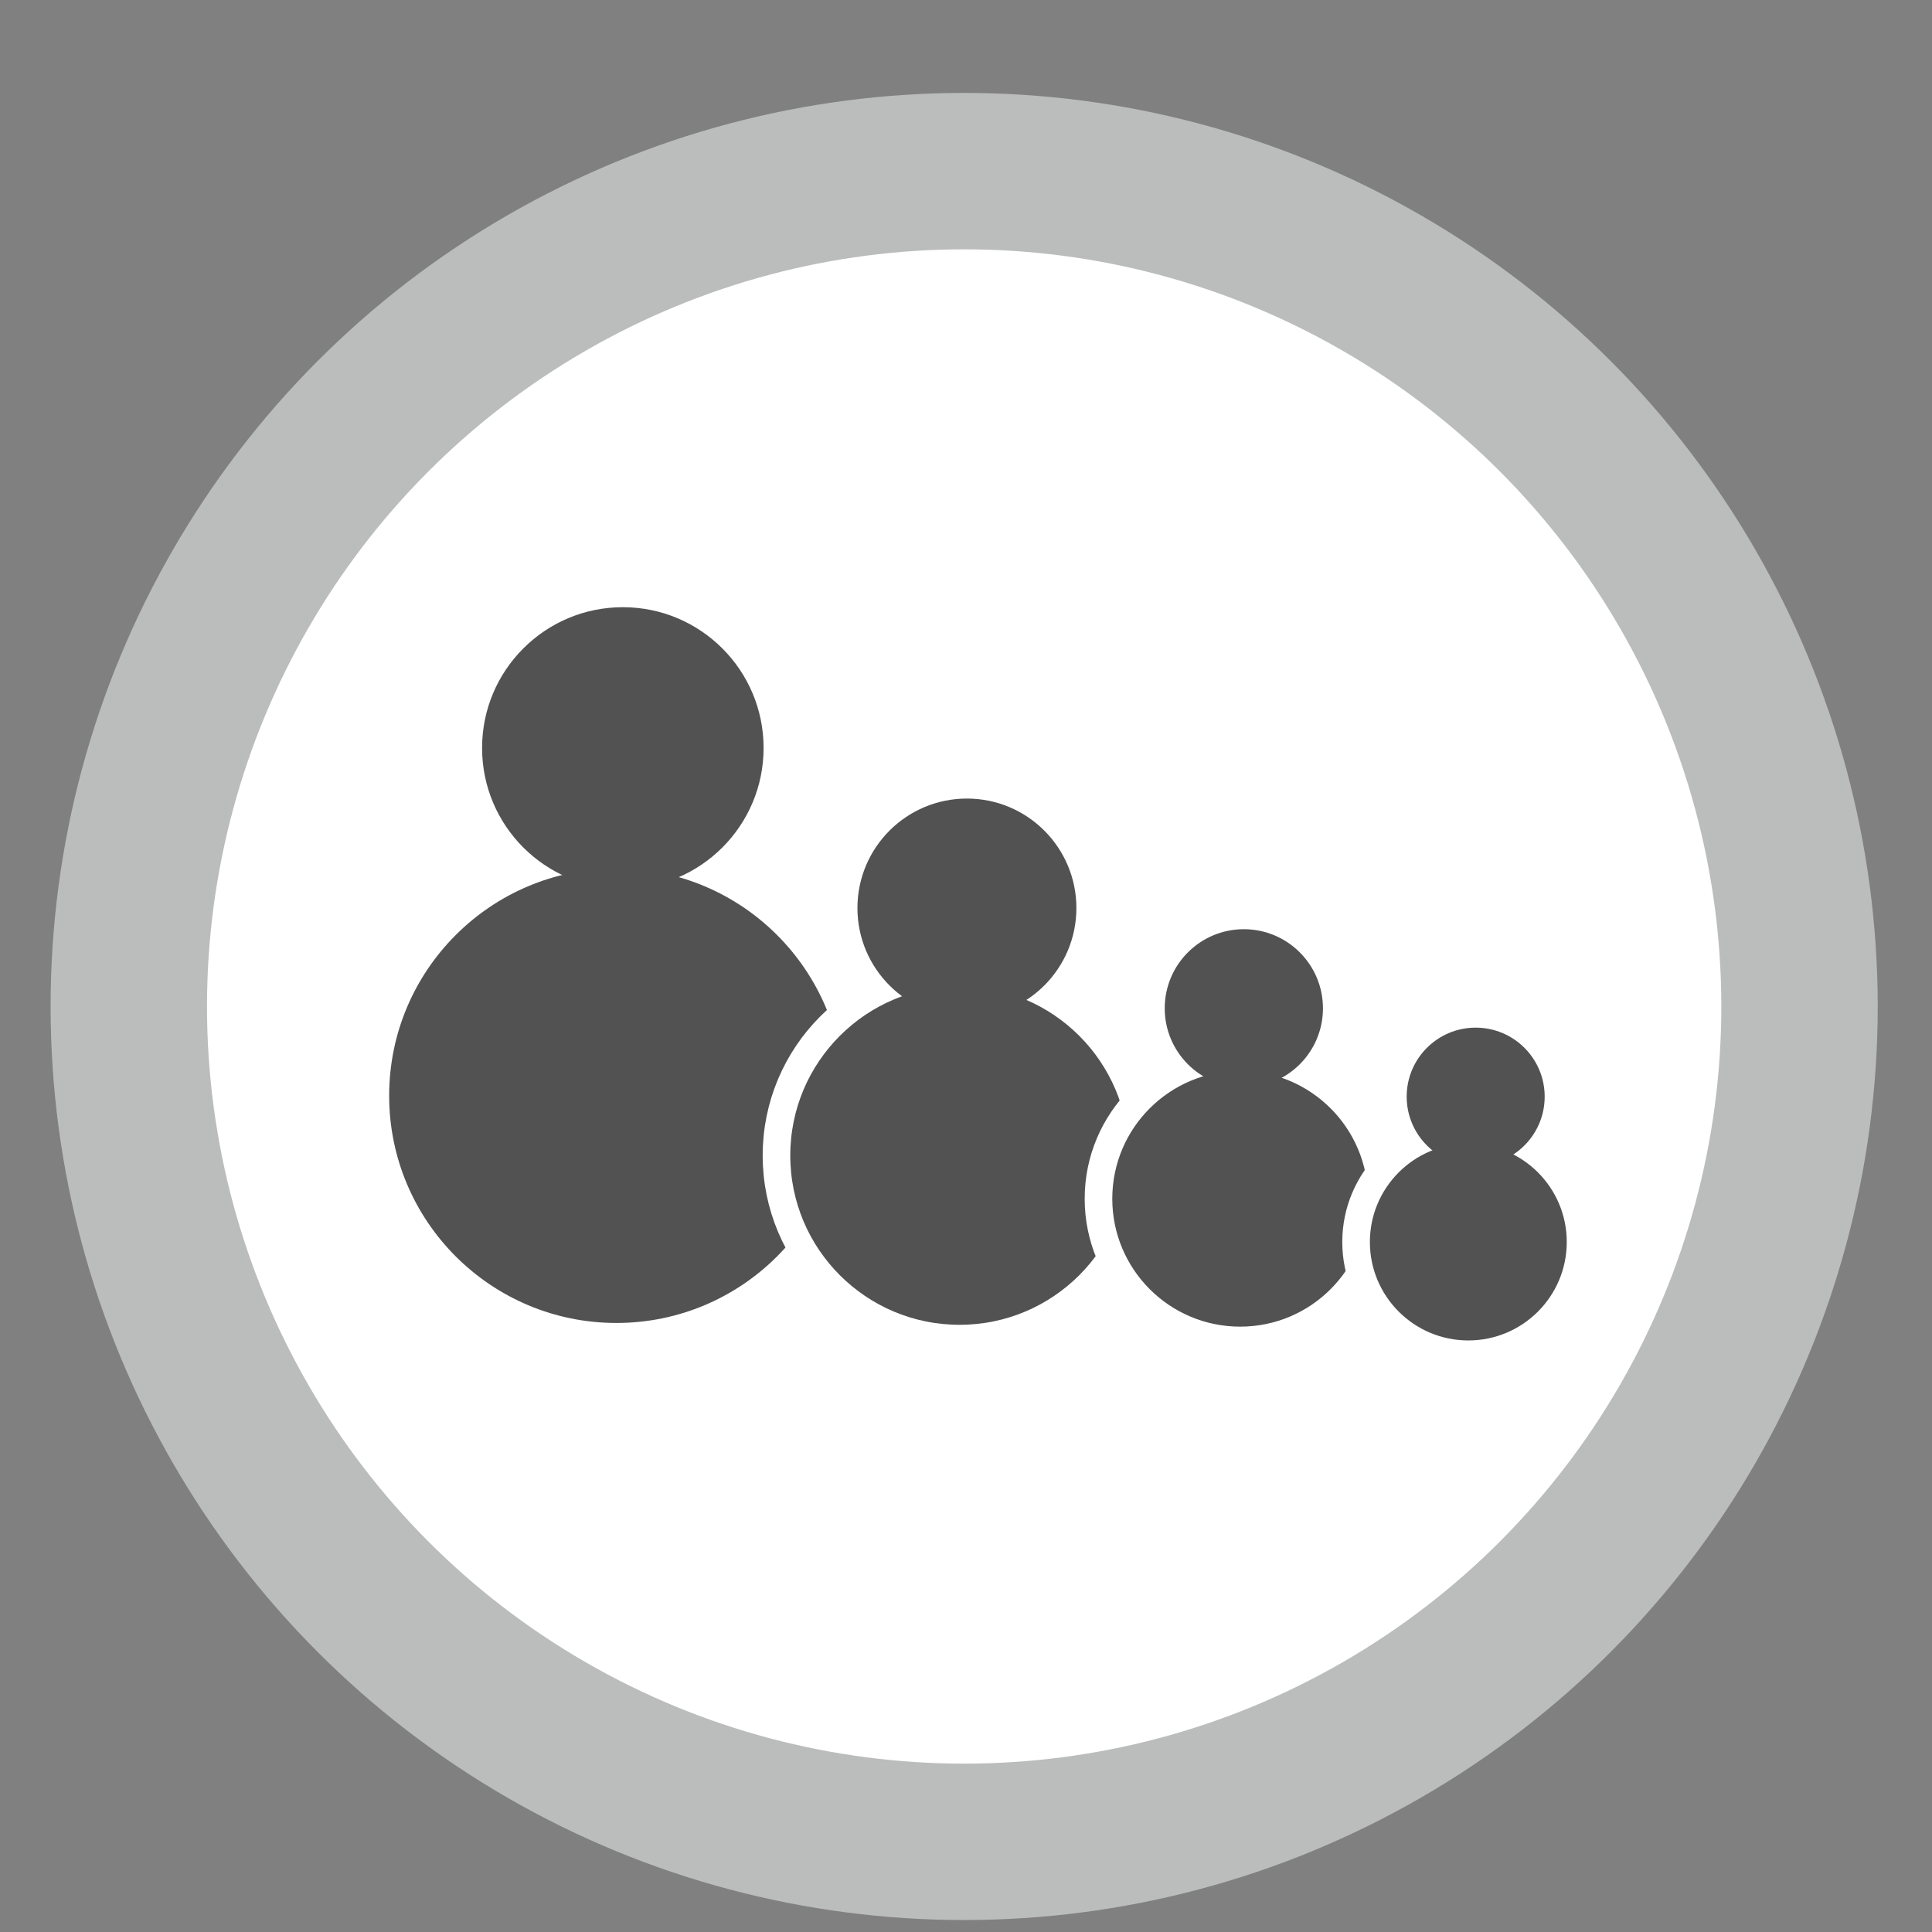
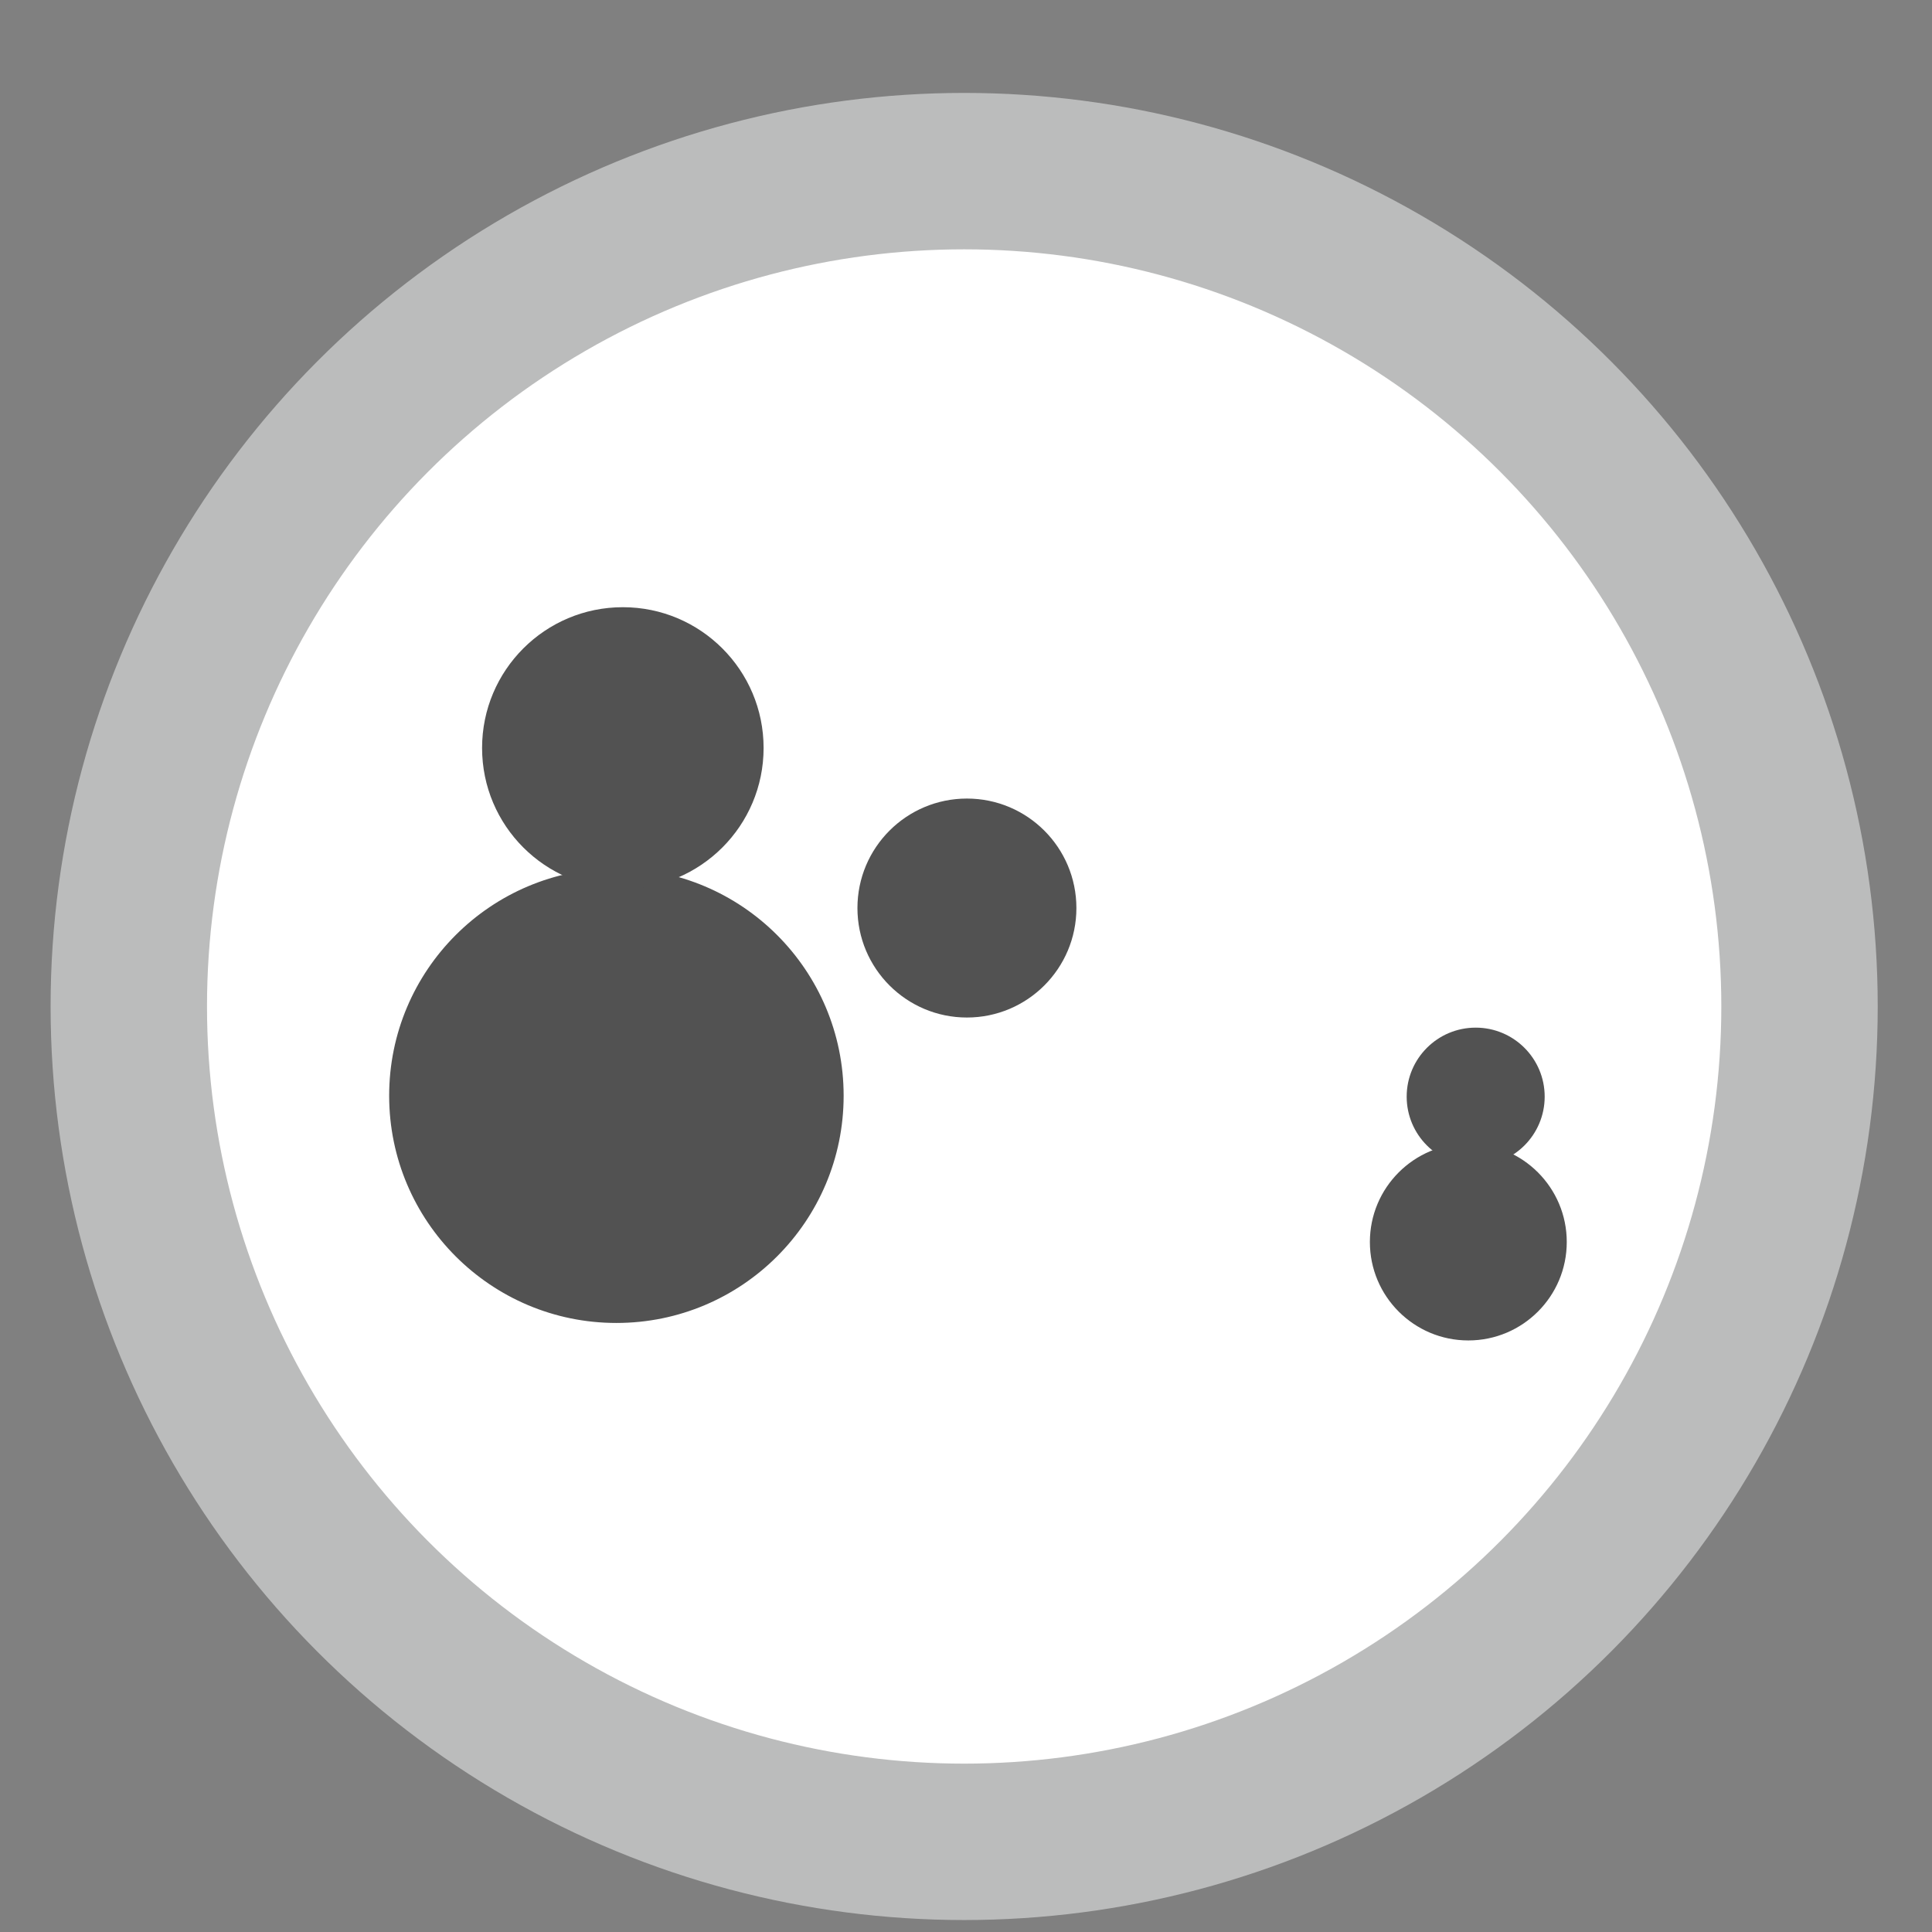
<svg xmlns="http://www.w3.org/2000/svg" version="1.1" id="Ebene_1" x="0px" y="0px" viewBox="0 0 210 210" style="enable-background:new 0 0 210 210;" xml:space="preserve">
  <rect x="0" y="0" width="210" height="210" fill="#808080" stroke="none" />
  <style type="text/css">
	.st0{fill:#FFFFFF;stroke:#BBBCBC;stroke-width:17;stroke-miterlimit:10;}
	.st1{fill:#525252;stroke:#FFFFFF;stroke-width:3;stroke-miterlimit:10;}
	.st2{fill:#525252;}
</style>
  <g id="Kreis">
    <g id="Ebene_6">
      <circle class="st0" cx="104.8" cy="109.4" r="90.8" />
    </g>
  </g>
  <g id="Kunden">
    <circle class="st1" cx="67" cy="119.1" r="26.2" />
-     <circle class="st1" cx="104.3" cy="125.6" r="19.9" />
-     <circle class="st1" cx="134.8" cy="130.3" r="15.4" />
    <circle class="st1" cx="159.6" cy="135" r="12.2" />
    <circle class="st2" cx="67.7" cy="81.3" r="15.3" />
    <circle class="st2" cx="105.1" cy="98.7" r="11.9" />
-     <circle class="st2" cx="135.2" cy="109.6" r="8.6" />
    <circle class="st2" cx="160.4" cy="119.2" r="7.5" />
  </g>
</svg>